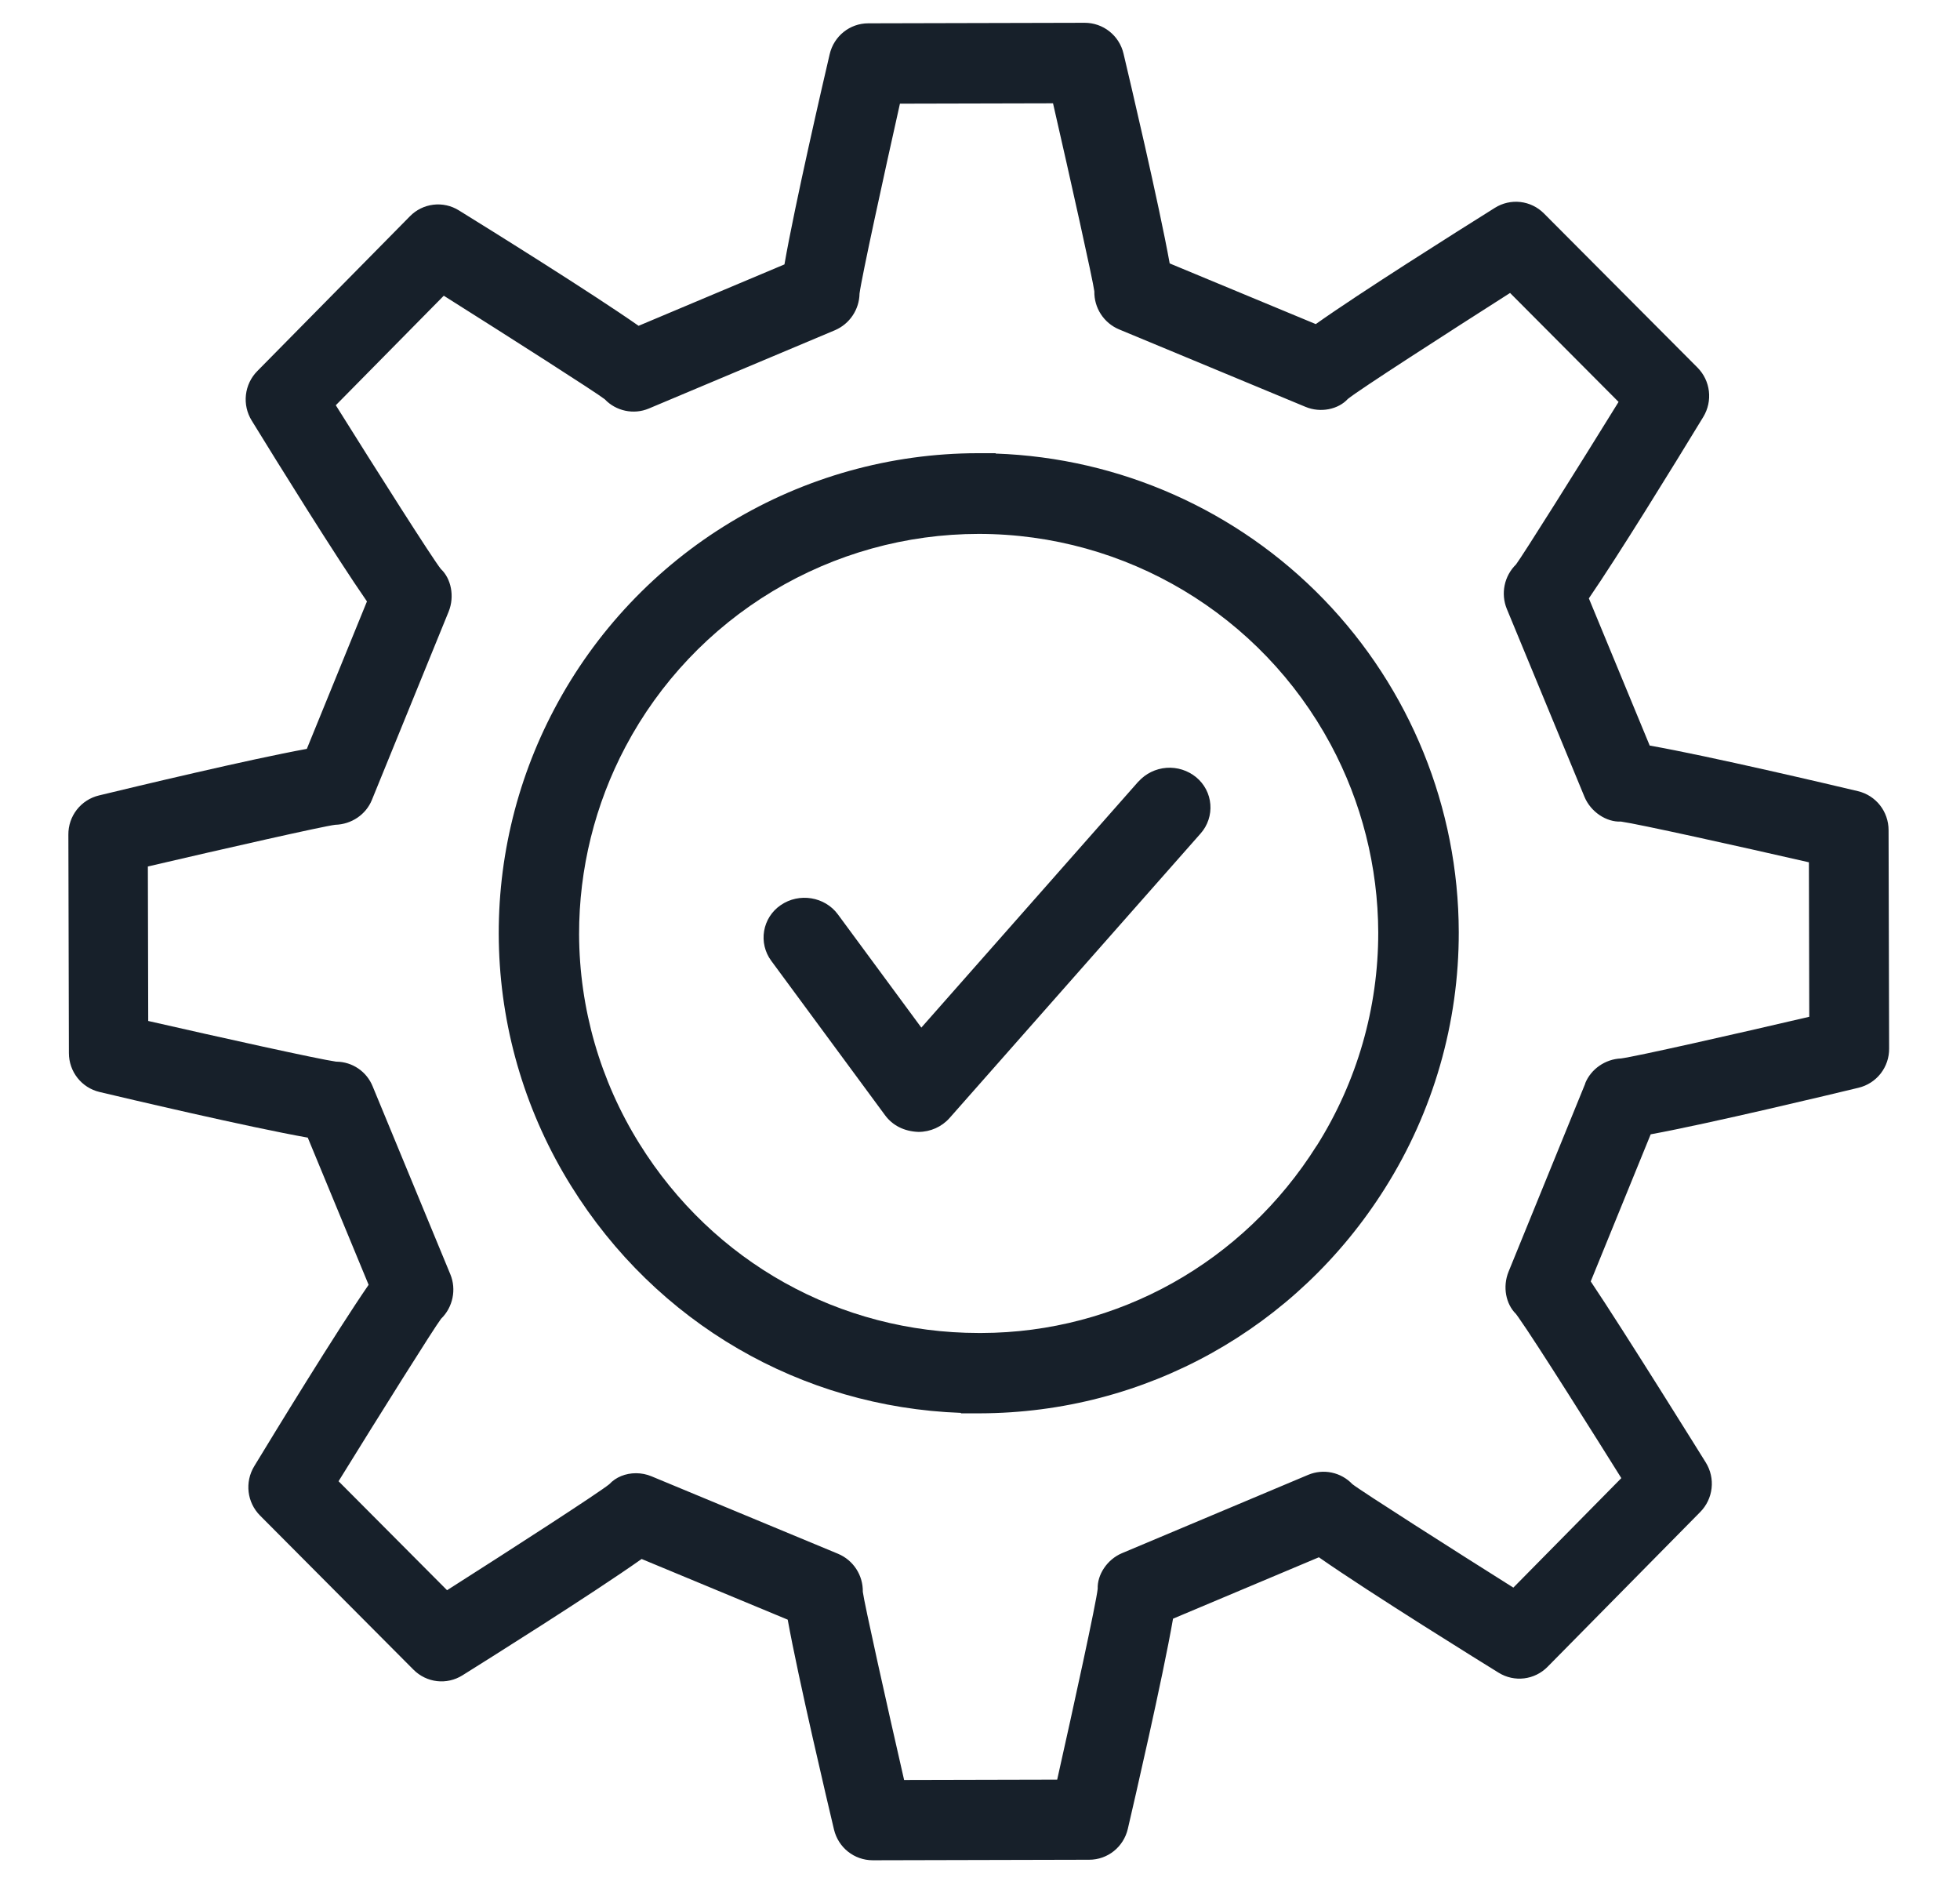
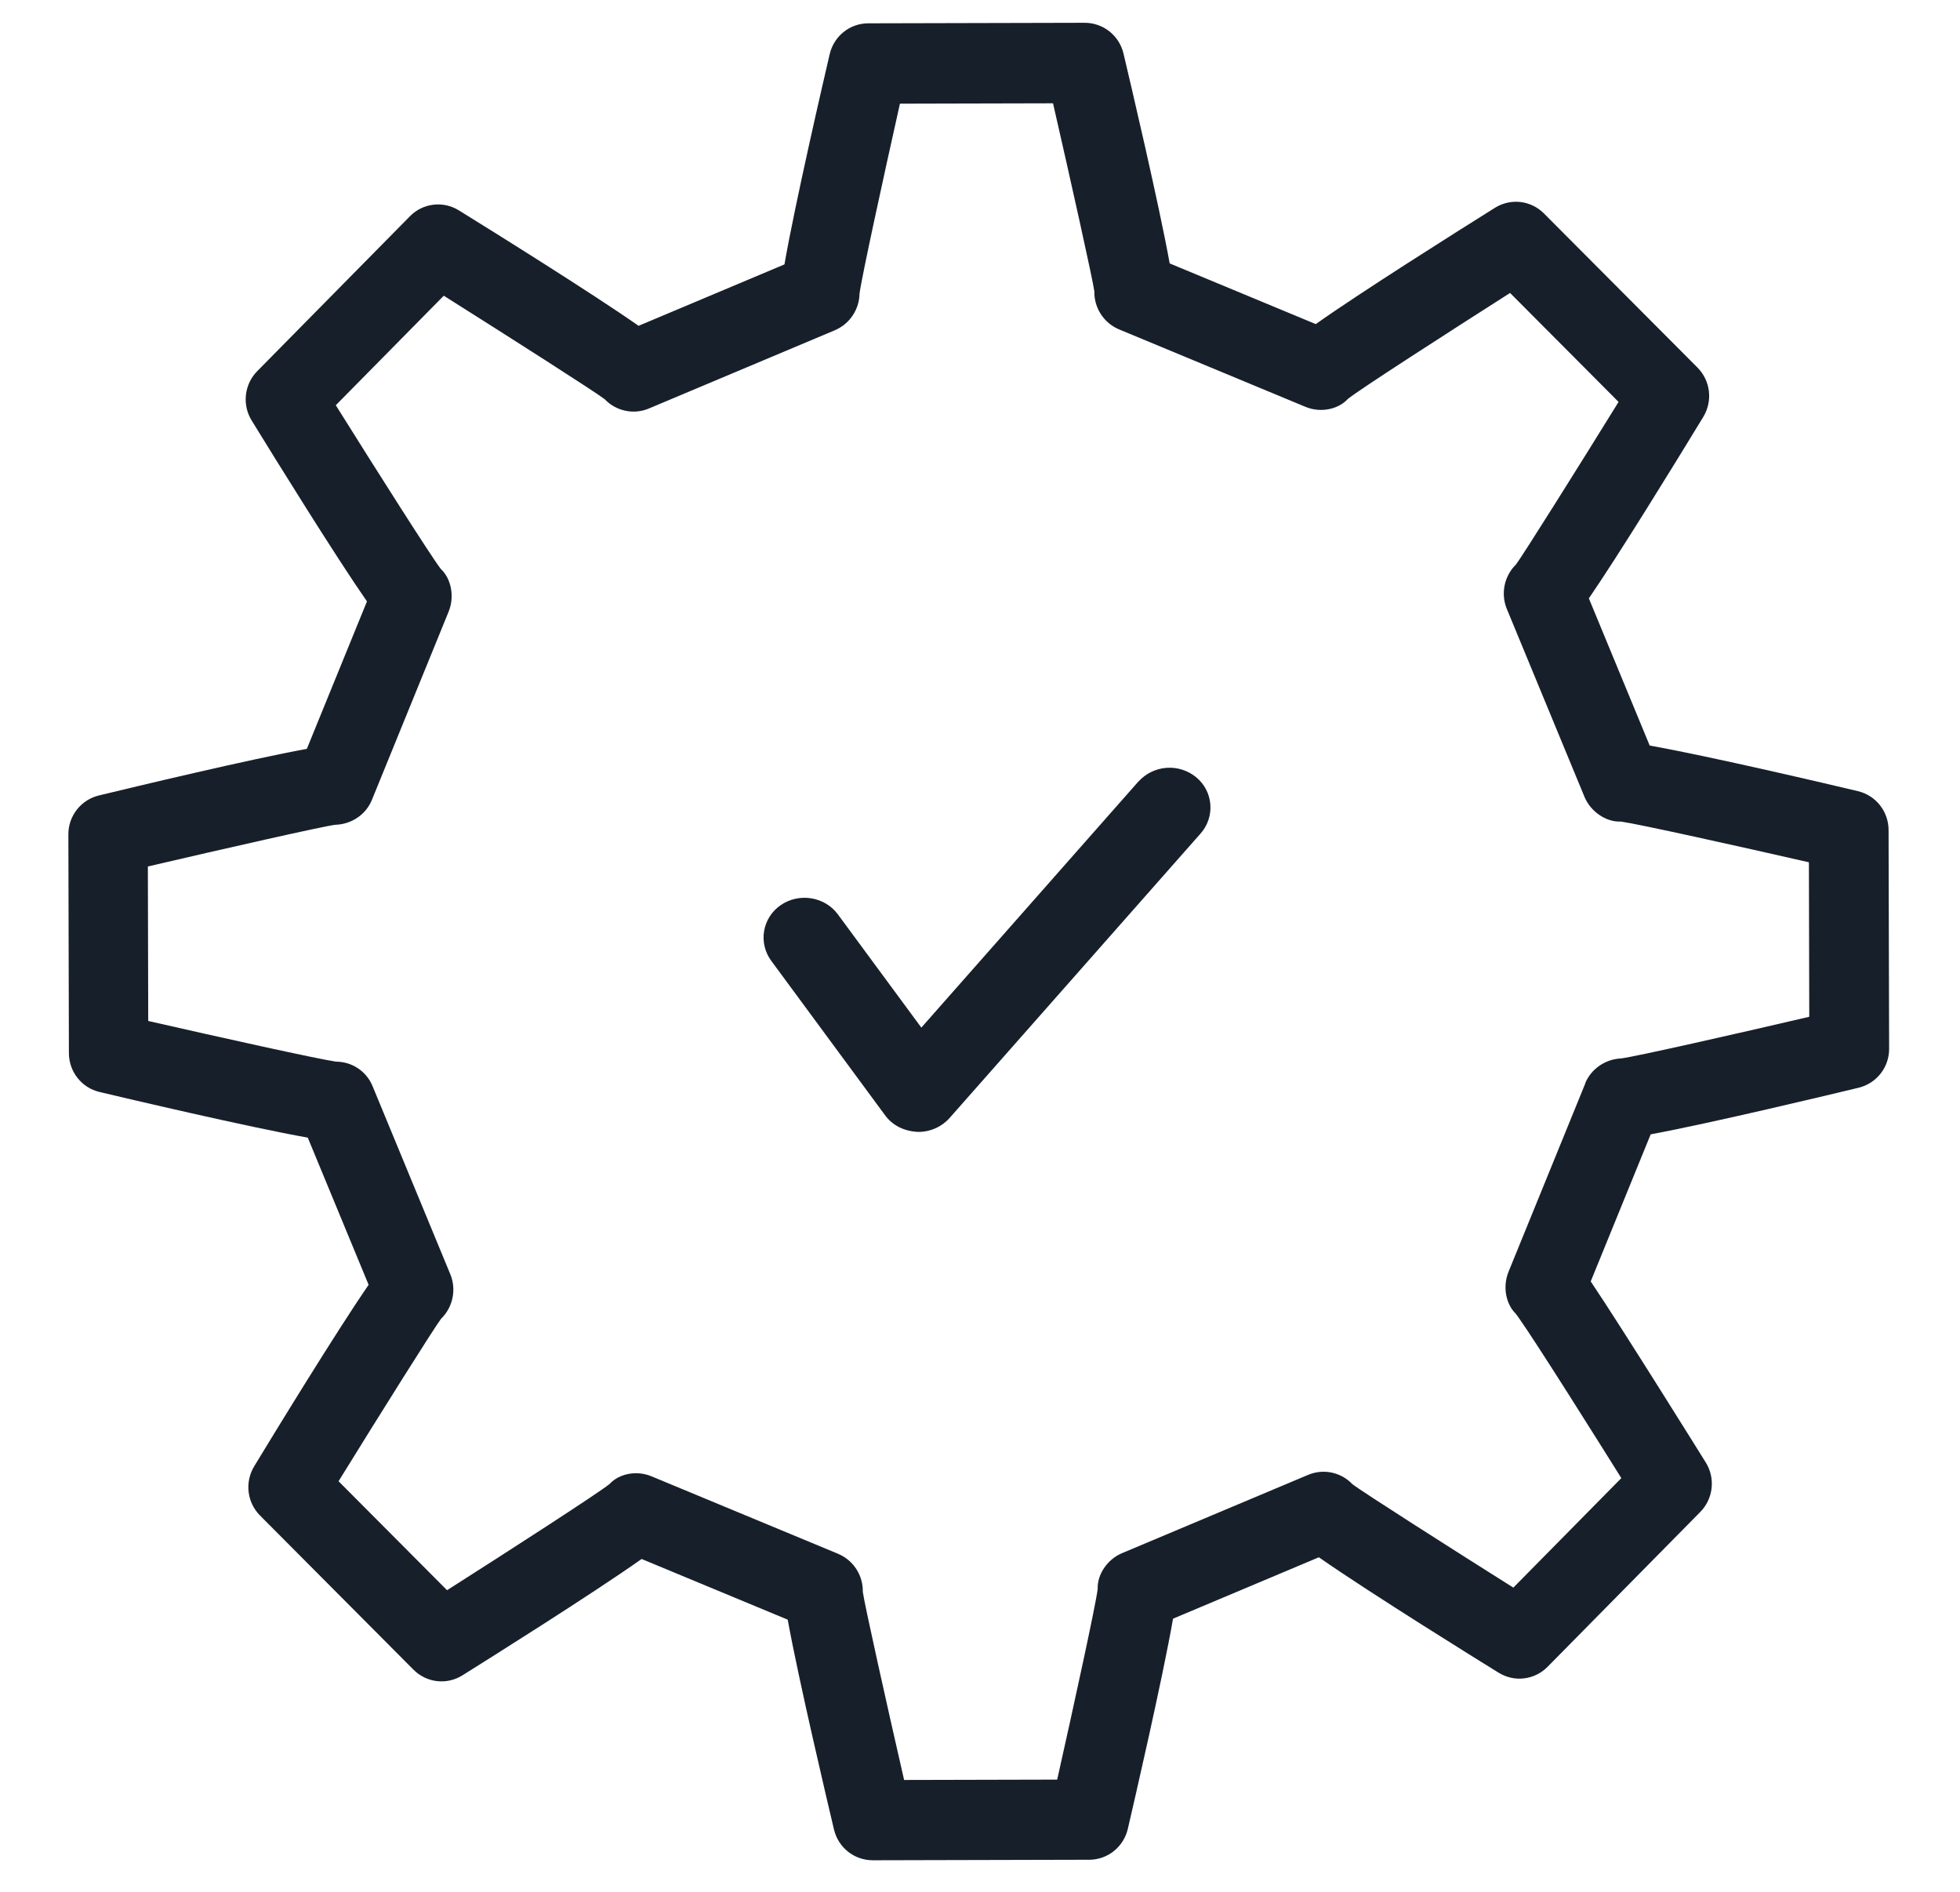
<svg xmlns="http://www.w3.org/2000/svg" width="86" height="83" viewBox="0 0 86 83" fill="none">
  <path d="M82.866 36.421C82.866 35.603 82.311 34.898 81.52 34.71C80.402 34.444 74.978 33.167 72.385 32.71L69.715 26.252C71.008 24.369 73.379 20.52 74.733 18.296C75.16 17.595 75.055 16.702 74.477 16.122L67.744 9.364C67.467 9.085 67.103 8.908 66.713 8.863C66.322 8.818 65.927 8.908 65.594 9.117C63.833 10.221 59.712 12.817 57.733 14.219L51.323 11.557C50.853 8.949 49.565 3.479 49.297 2.351C49.207 1.967 48.99 1.624 48.681 1.379C48.372 1.133 47.989 1 47.594 1L38.098 1.023C37.288 1.023 36.588 1.583 36.403 2.383C36.139 3.51 34.873 8.984 34.42 11.6L28.02 14.294C25.953 12.849 21.517 10.084 20.136 9.231C19.802 9.022 19.407 8.934 19.016 8.981C18.625 9.028 18.261 9.207 17.986 9.489L11.29 16.28C11.011 16.562 10.835 16.93 10.791 17.324C10.746 17.718 10.836 18.116 11.045 18.453C12.139 20.235 14.72 24.397 16.101 26.386L13.463 32.855C10.967 33.309 5.907 34.519 4.34 34.899C3.955 34.992 3.613 35.212 3.37 35.524C3.127 35.836 2.996 36.221 3 36.617L3.023 46.199C3.023 47.017 3.578 47.722 4.37 47.909C5.491 48.176 10.916 49.453 13.504 49.911L16.174 56.368C14.734 58.458 12.003 62.93 11.157 64.324C10.73 65.025 10.838 65.918 11.413 66.494L18.141 73.252C18.72 73.832 19.604 73.933 20.295 73.499C21.273 72.888 26.003 69.919 28.153 68.397L34.563 71.059C35.033 73.663 36.325 79.137 36.593 80.265C36.783 81.06 37.481 81.615 38.296 81.615L47.791 81.592C48.602 81.592 49.301 81.032 49.487 80.234C49.751 79.102 51.016 73.628 51.47 71.016L57.869 68.322C60.119 69.896 65.156 73.017 65.754 73.385C66.448 73.815 67.334 73.706 67.904 73.127L74.601 66.337C74.88 66.055 75.056 65.687 75.1 65.293C75.145 64.899 75.055 64.501 74.846 64.164C74.806 64.101 71.226 58.345 69.797 56.219L72.428 49.766C75.012 49.292 80.433 47.992 81.551 47.722C81.936 47.629 82.278 47.408 82.521 47.096C82.764 46.783 82.894 46.398 82.89 46.002L82.866 36.421ZM69.56 47.53L66.192 55.792C65.921 56.462 66.076 57.217 66.518 57.648L66.615 57.781C67.391 58.87 70.123 63.224 71.14 64.849L66.402 69.653C63.876 68.063 59.755 65.44 59.336 65.111C59.093 64.855 58.778 64.68 58.433 64.607C58.088 64.534 57.729 64.568 57.403 64.704L49.231 68.142C48.571 68.42 48.141 69.094 48.164 69.704C48.102 70.307 47.116 74.83 46.387 78.076L39.67 78.092C38.905 74.756 37.916 70.312 37.858 69.838C37.865 69.484 37.766 69.135 37.573 68.838C37.38 68.54 37.102 68.308 36.775 68.17L28.587 64.77C28.371 64.68 28.139 64.634 27.904 64.634C27.45 64.634 27.02 64.806 26.736 65.115C26.275 65.491 22.472 67.95 19.616 69.767L14.855 64.986C16.647 62.085 19.057 58.243 19.355 57.856C19.872 57.354 20.035 56.571 19.759 55.906L16.352 47.663C16.224 47.346 16.006 47.073 15.723 46.88C15.441 46.687 15.107 46.582 14.765 46.578H14.75C13.99 46.473 9.643 45.509 6.504 44.793L6.488 38.015C9.795 37.243 14.198 36.245 14.708 36.186C15.425 36.166 16.058 35.736 16.318 35.094L19.686 26.832C19.957 26.162 19.791 25.379 19.344 24.964C18.972 24.498 16.534 20.657 14.734 17.779L19.472 12.974C22.348 14.787 26.158 17.219 26.535 17.516C27.027 18.037 27.807 18.202 28.467 17.924L36.639 14.486C36.954 14.35 37.223 14.127 37.413 13.842C37.604 13.557 37.709 13.223 37.714 12.88C37.811 12.144 38.774 7.731 39.487 4.548L46.204 4.532C46.969 7.868 47.958 12.309 48.017 12.782C48.01 13.136 48.109 13.485 48.302 13.782C48.495 14.08 48.772 14.312 49.099 14.45L57.283 17.85C57.946 18.127 58.723 17.959 59.138 17.505C59.618 17.109 63.55 14.58 66.258 12.853L71.019 17.633C69.223 20.539 66.809 24.381 66.519 24.764C66.266 25.012 66.092 25.33 66.02 25.677C65.948 26.025 65.981 26.386 66.115 26.714L69.522 34.957C69.793 35.615 70.48 36.077 71.128 36.045C71.908 36.155 76.238 37.115 79.37 37.831L79.386 44.609C76.13 45.369 71.811 46.347 71.128 46.437C70.438 46.465 69.808 46.9 69.553 47.53H69.56Z" fill="#17202A" />
-   <path d="M43.686 19.903V19.883H42.89C39.07 19.89 35.325 20.938 32.055 22.913C28.785 24.887 26.115 27.715 24.33 31.093C22.608 34.34 21.769 37.982 21.896 41.655C22.023 45.328 23.113 48.903 25.055 52.023C28.797 58.05 35.149 61.733 42.165 61.987V62.007H42.995C50.247 61.987 56.889 58.297 60.768 52.134C62.891 48.769 64.014 44.87 64.007 40.892C63.996 35.444 61.873 30.213 58.085 26.298C54.297 22.383 49.138 20.09 43.694 19.899L43.686 19.903ZM58.477 50.698L57.776 50.259C54.548 55.392 49.035 58.466 43.07 58.482H42.941C36.847 58.478 31.283 55.372 28.051 50.169C26.335 47.415 25.421 44.238 25.409 40.994C25.404 38.122 26.104 35.293 27.448 32.756C28.94 29.94 31.171 27.583 33.901 25.939C36.632 24.295 39.758 23.425 42.945 23.424C49.403 23.424 55.321 26.964 58.387 32.662C59.748 35.198 60.464 38.03 60.474 40.908C60.478 44.217 59.544 47.459 57.78 50.259L58.477 50.702V50.698Z" fill="#17202A" />
  <path d="M49.948 34.29L40.426 45.084L36.764 40.116C36.189 39.336 35.061 39.154 34.254 39.712C34.063 39.842 33.901 40.009 33.776 40.203C33.651 40.398 33.567 40.615 33.528 40.843C33.489 41.07 33.496 41.303 33.55 41.528C33.603 41.752 33.701 41.964 33.838 42.15L38.835 48.93C39.159 49.369 39.663 49.637 40.298 49.66C40.822 49.66 41.321 49.439 41.665 49.05L52.682 36.565C52.835 36.392 52.951 36.19 53.024 35.971C53.097 35.752 53.126 35.521 53.107 35.291C53.089 35.061 53.025 34.837 52.918 34.632C52.811 34.428 52.664 34.247 52.486 34.1C52.12 33.8 51.653 33.652 51.181 33.687C50.709 33.723 50.269 33.938 49.952 34.29H49.948Z" fill="#17202A" />
</svg>